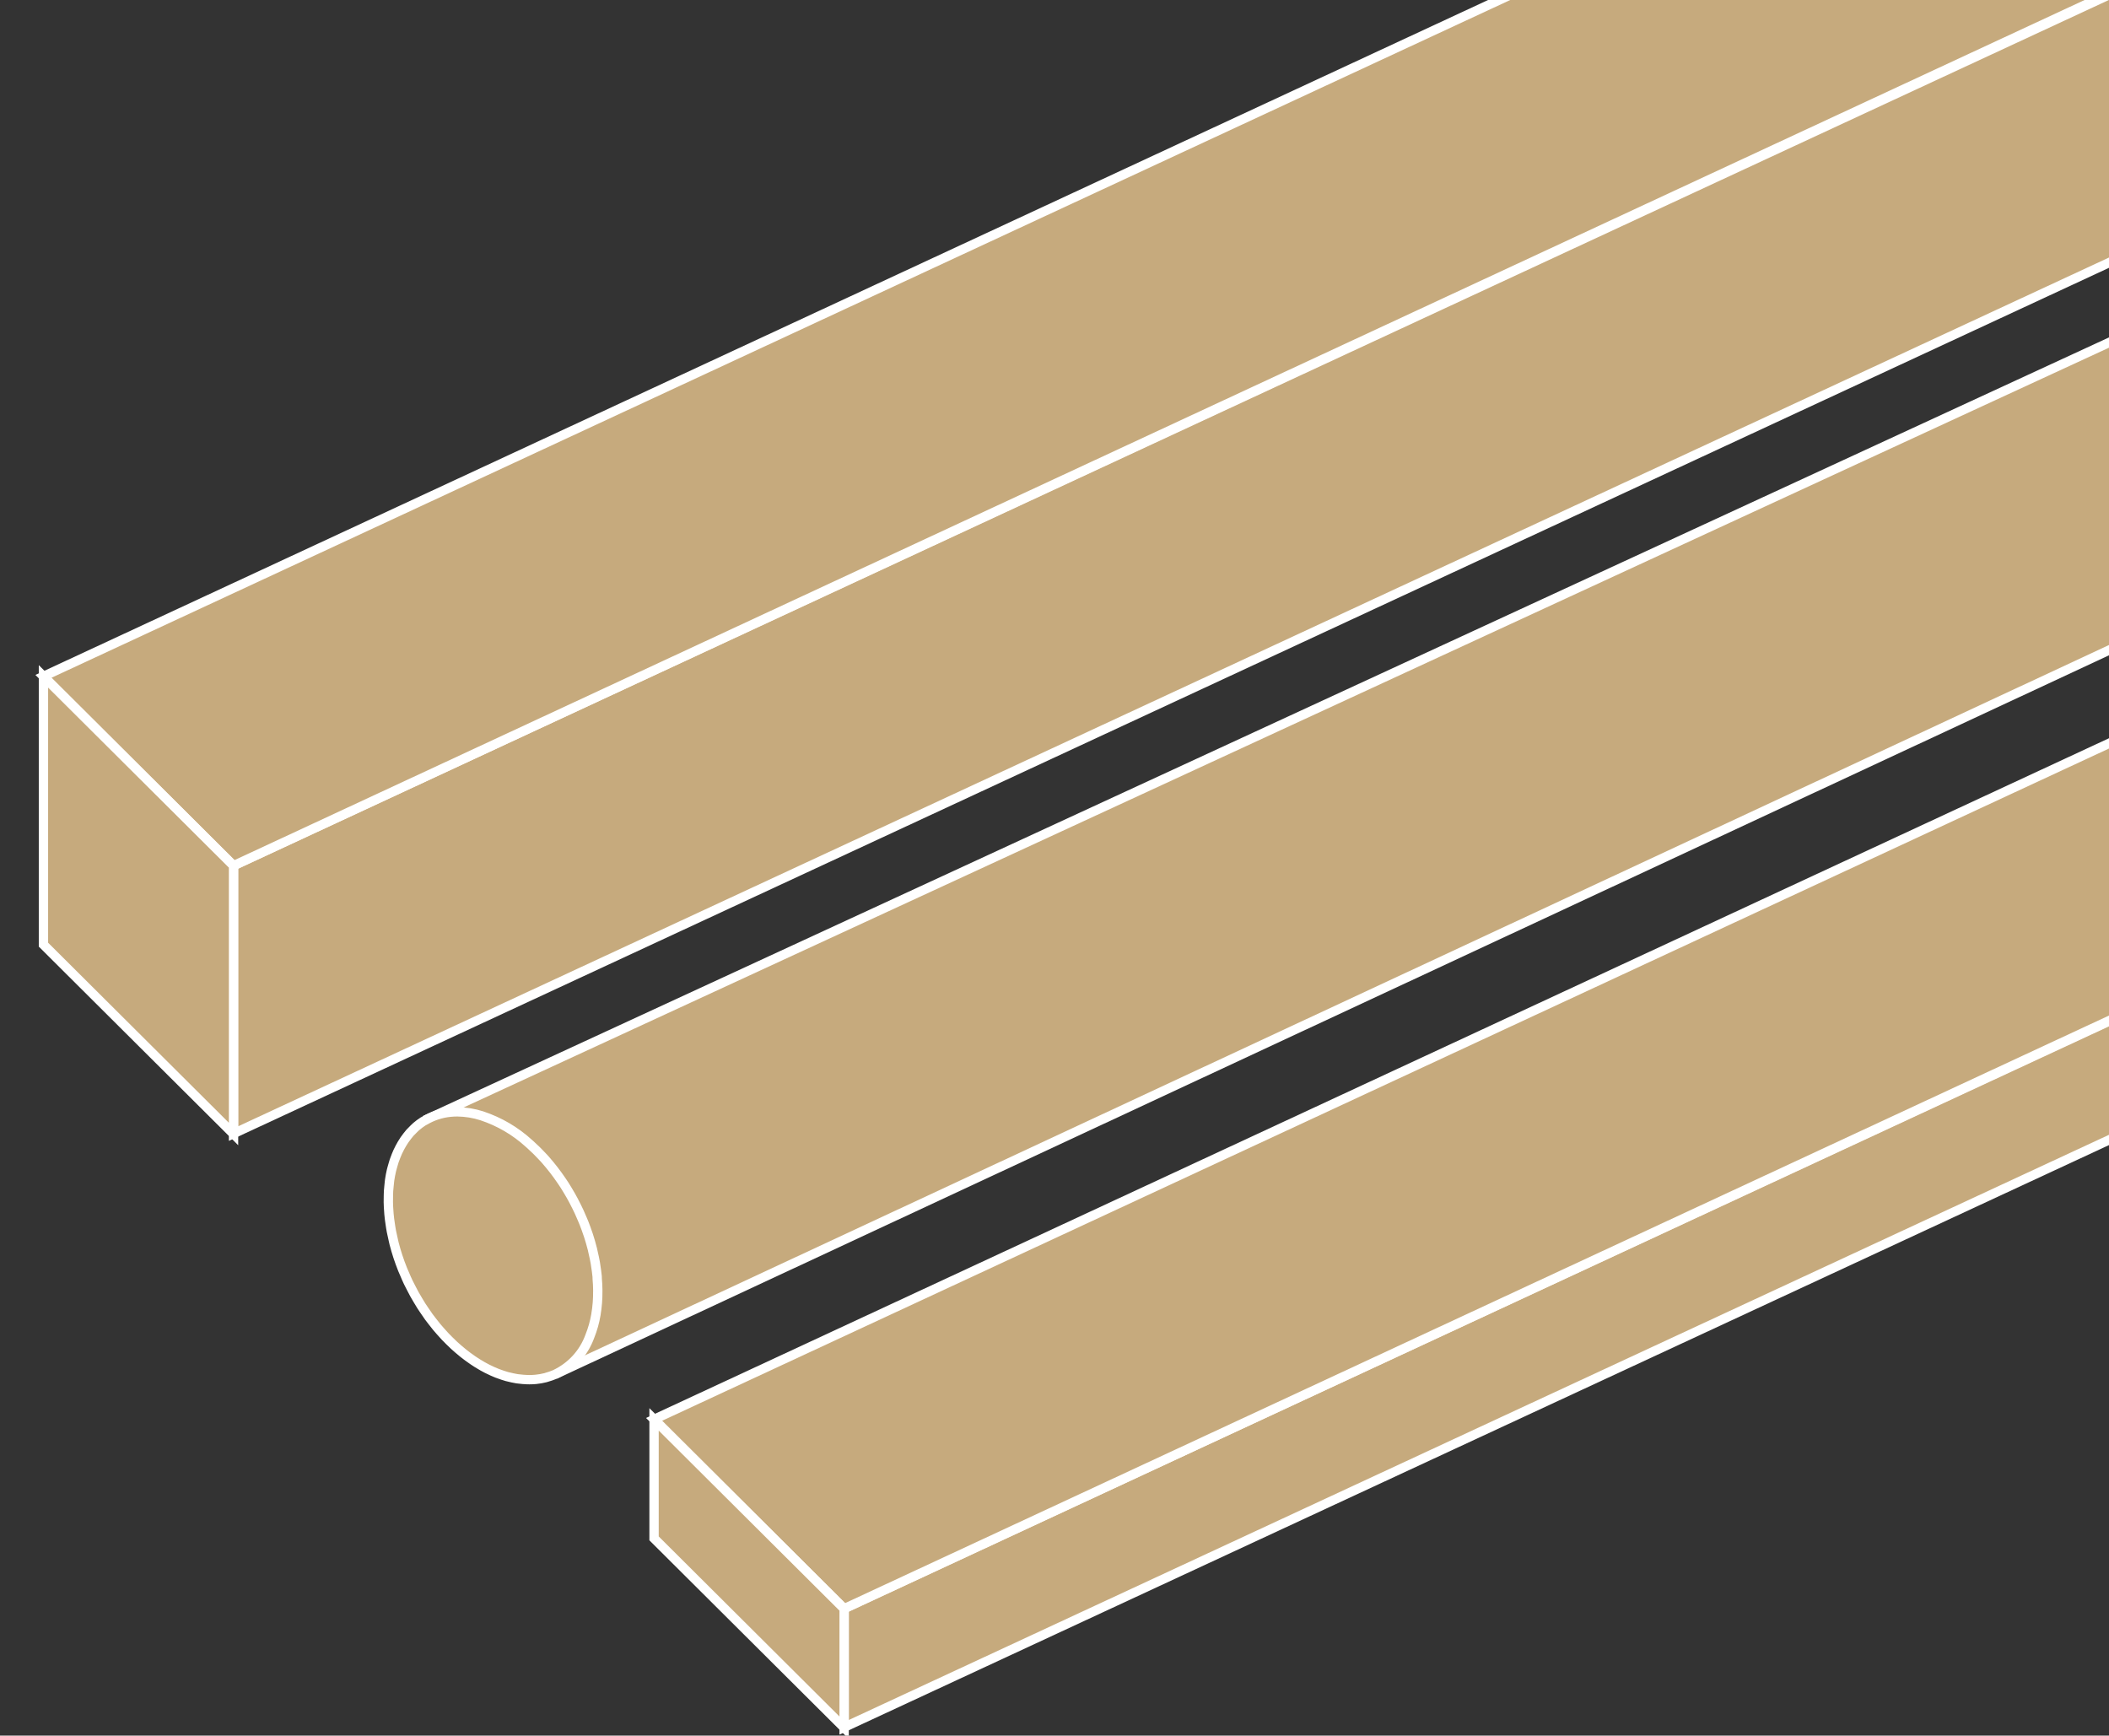
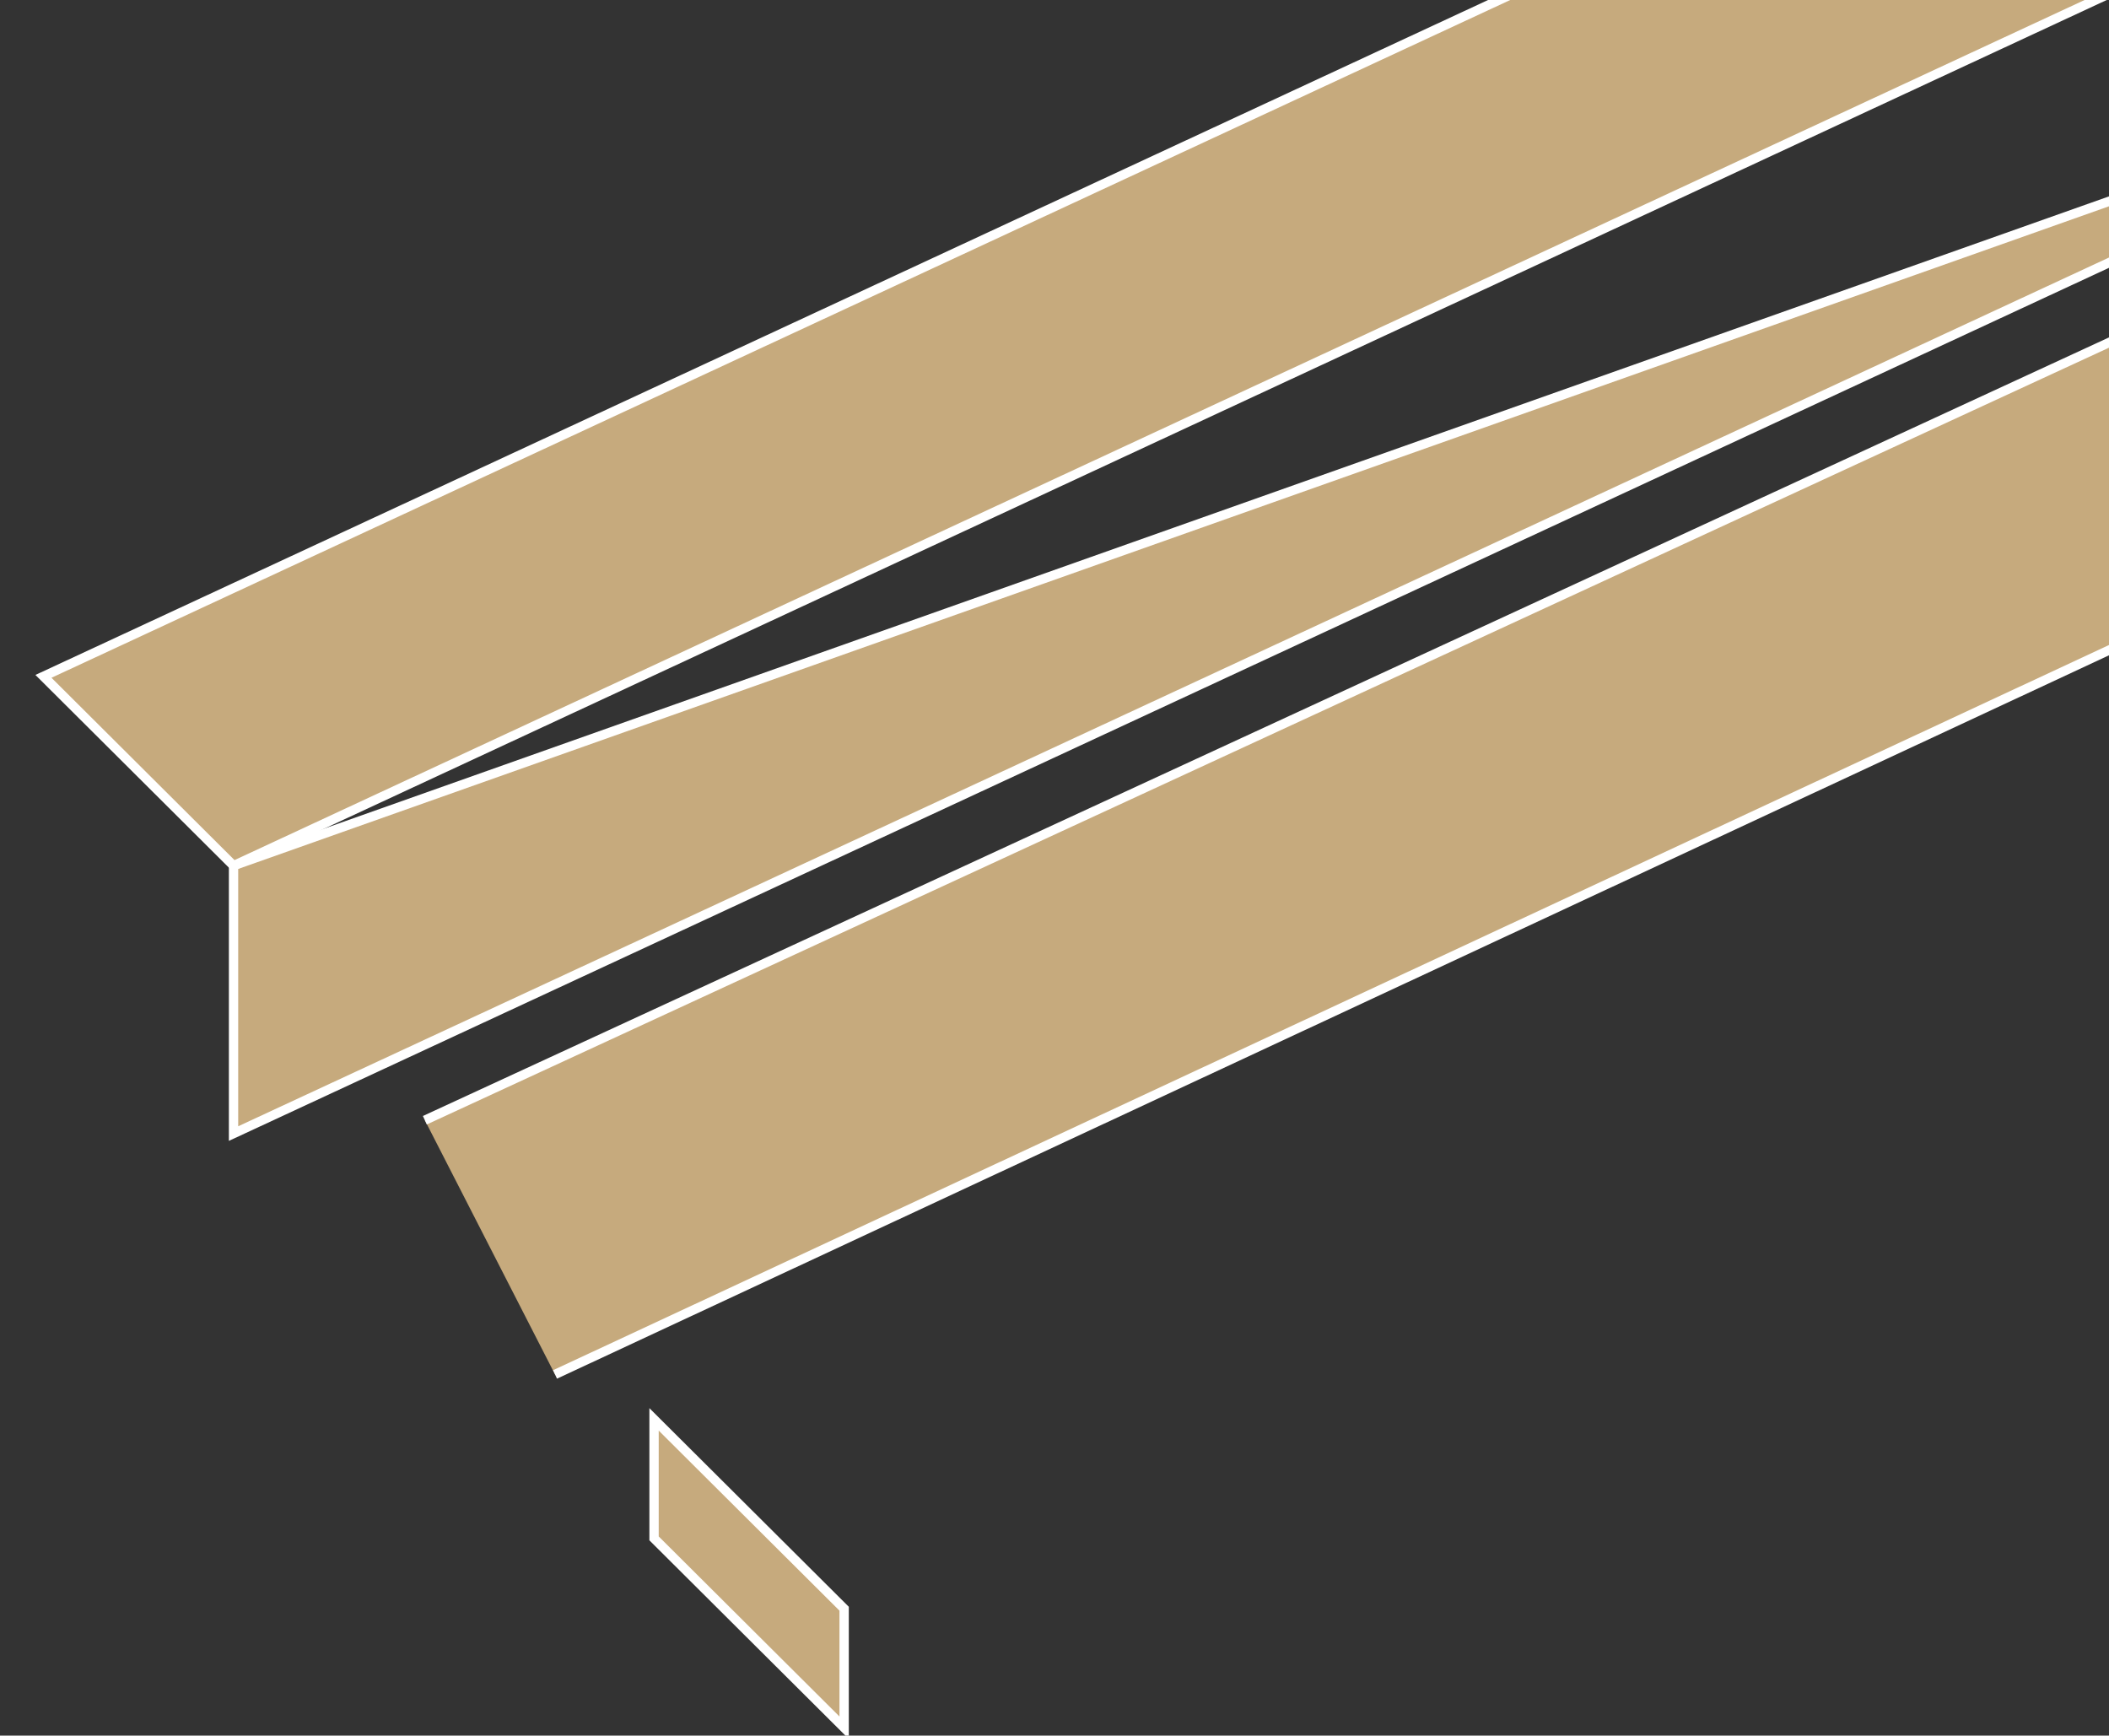
<svg xmlns="http://www.w3.org/2000/svg" version="1.1" id="Ebene_1" x="0px" y="0px" viewBox="0 0 226 186" style="enable-background:new 0 0 226 186;" xml:space="preserve">
  <rect x="0" y="0" width="226" height="186" fill="#333333" stroke="none" />
  <style type="text/css">
	.st0{fill:#C6AA7D;stroke:#FFFFFF;stroke-miterlimit:10;}
</style>
  <g>
    <g id="Gruppe_maskieren_85" transform="translate(-34)">
      <g id="Gruppe_974" transform="translate(38.513 -49.411)">
        <g id="Gruppe_973">
-           <path id="Pfad_2150" class="st0" d="M85.945,221.794v12.728l260.653-121.048v-12.723L85.945,221.794z" />
          <path id="Pfad_2155_00000047760093511317318040000002279914429603421828_" class="st0" d="M54.963,196.707L301.194,81.935      c4.14-1.63,5.732-7.626,3.512-14.43c-2.5-7.654-8.863-13.423-14.219-12.879c-0.706,0.071-1.394,0.265-2.034,0.571      L41.014,169.463" />
-           <path id="Pfad_2156" class="st0" d="M326.263,80.392L65.575,201.522l20.37,20.292L346.59,100.63L326.263,80.392z" />
          <path id="Pfad_2157" class="st0" d="M65.575,214.276l20.37,20.292v-12.754l-20.37-20.292V214.276z" />
        </g>
      </g>
    </g>
  </g>
  <g id="Pfad_2151">
    <g>
-       <path class="st0" d="M43.62,121.784c-0.088,0.114-0.188,0.244-0.275,0.372c-0.093,0.137-0.177,0.271-0.261,0.411    c-0.085,0.141-0.167,0.287-0.243,0.435c-0.081,0.158-0.156,0.303-0.223,0.451c-0.053,0.117-0.102,0.237-0.149,0.355l-0.044,0.11    c-0.064,0.158-0.129,0.321-0.186,0.495c-0.04,0.122-0.076,0.252-0.114,0.383l-0.042,0.147l-0.041,0.142    c-0.033,0.114-0.066,0.229-0.094,0.348c-0.08,0.344-0.146,0.694-0.196,1.039c-0.014,0.099-0.024,0.204-0.034,0.31l-0.015,0.152    l-0.01,0.092c-0.022,0.197-0.043,0.395-0.056,0.598c-0.007,0.122-0.01,0.248-0.013,0.372l-0.004,0.153    c-0.005,0.231-0.01,0.454-0.007,0.684c0,0.148,0.008,0.306,0.016,0.465l0.004,0.084c0.011,0.236,0.028,0.475,0.049,0.718    c0.017,0.182,0.035,0.365,0.058,0.548c0.031,0.255,0.069,0.509,0.112,0.774l0.019,0.119c0.022,0.136,0.044,0.273,0.07,0.41    c0.055,0.291,0.123,0.585,0.192,0.88l0.037,0.166c0.02,0.093,0.041,0.185,0.064,0.28c0.128,0.489,0.257,0.933,0.399,1.366    c0.151,0.459,0.319,0.919,0.513,1.407c0.044,0.11,0.092,0.219,0.141,0.325l0.06,0.136l0.018,0.043    c0.123,0.291,0.245,0.58,0.379,0.858c0.052,0.109,0.109,0.217,0.165,0.326l0.098,0.19l0.05,0.099    c0.118,0.232,0.235,0.464,0.362,0.69l0.205,0.351l0.1,0.169l0.052,0.09c0.125,0.212,0.249,0.424,0.38,0.627    c0.08,0.124,0.163,0.247,0.246,0.368l0.098,0.144c0.15,0.223,0.3,0.444,0.453,0.658c0.099,0.136,0.201,0.267,0.303,0.397    l0.077,0.099c0.158,0.203,0.316,0.407,0.478,0.604c0.117,0.141,0.235,0.275,0.354,0.409l0.052,0.059    c0.165,0.187,0.331,0.376,0.502,0.555c0.14,0.148,0.283,0.29,0.428,0.433c0.196,0.194,0.358,0.354,0.522,0.504    c0.146,0.134,0.295,0.264,0.444,0.392c0.18,0.155,0.359,0.308,0.541,0.452c0.097,0.077,0.196,0.151,0.292,0.225l0.161,0.122    c0.189,0.141,0.375,0.275,0.561,0.401l0.107,0.07c0.12,0.079,0.239,0.158,0.364,0.238c0.192,0.12,0.381,0.233,0.57,0.34    c0.16,0.09,0.32,0.175,0.481,0.259c0.194,0.098,0.387,0.189,0.58,0.276c0.16,0.072,0.322,0.141,0.482,0.206    c0.198,0.079,0.395,0.147,0.591,0.211c0.159,0.053,0.32,0.103,0.481,0.149c0.202,0.056,0.399,0.1,0.597,0.141    c0.161,0.034,0.325,0.068,0.488,0.093c0.197,0.03,0.395,0.049,0.594,0.065l0.074,0.006c0.137,0.011,0.271,0.022,0.408,0.024    c0.077,0.003,0.162,0.004,0.246,0.004c0.228,0,0.456-0.01,0.683-0.031c0.36-0.035,0.715-0.098,1.061-0.187    c0.043-0.011,0.084-0.026,0.125-0.041c0.299-0.083,0.579-0.18,0.849-0.295c1.775-0.835,3.105-2.291,3.762-4.109    c0.293-0.729,0.513-1.507,0.647-2.299l0.007-0.042v-0.014c0.063-0.374,0.113-0.771,0.145-1.18l0.007-0.074    c0.029-0.378,0.042-0.773,0.04-1.21v-0.15c0-0.383-0.027-0.764-0.058-1.152c0.003-0.095,0-0.181-0.008-0.272    c-0.04-0.421-0.104-0.841-0.154-1.159l-0.014-0.102c-0.008-0.064-0.017-0.126-0.028-0.191c-0.061-0.35-0.14-0.723-0.255-1.21    l-0.024-0.113c-0.01-0.05-0.02-0.099-0.032-0.149c-0.13-0.513-0.276-1.02-0.437-1.511l-0.032-0.089l-0.017-0.048    c-0.127-0.381-0.263-0.758-0.41-1.13c-0.044-0.113-0.092-0.225-0.14-0.337l-0.059-0.138c-0.1-0.25-0.214-0.505-0.332-0.76    c-0.081-0.177-0.168-0.354-0.254-0.528c-0.109-0.222-0.221-0.444-0.339-0.664c-0.094-0.179-0.192-0.359-0.293-0.536    c-0.111-0.197-0.226-0.39-0.343-0.583l-0.051-0.084c-0.095-0.157-0.191-0.316-0.289-0.469c-0.09-0.14-0.181-0.273-0.271-0.405    l-0.072-0.105c-0.509-0.75-1.07-1.477-1.669-2.16l-0.041-0.048c-0.052-0.06-0.104-0.12-0.157-0.173    c-0.192-0.208-0.396-0.421-0.6-0.628c-0.062-0.064-0.127-0.13-0.192-0.193c-0.215-0.212-0.436-0.42-0.66-0.621l-0.138-0.122    c-1.463-1.337-3.168-2.337-5.062-2.966c-0.847-0.271-1.722-0.413-2.606-0.425h-0.003h-0.013l0,0c-0.249,0-0.501,0.013-0.748,0.037    c-0.956,0.093-1.9,0.402-2.726,0.891c-0.025,0.015-0.047,0.025-0.068,0.036c-0.04,0.02-0.079,0.041-0.118,0.063    c-0.272,0.175-0.519,0.36-0.749,0.558c-0.071,0.061-0.141,0.129-0.209,0.198l-0.074,0.074c-0.128,0.121-0.258,0.249-0.38,0.385    c-0.097,0.11-0.187,0.225-0.275,0.34L43.62,121.784z" />
-     </g>
+       </g>
  </g>
-   <path id="Pfad_2150_00000025425593045921991340000002176277612432173966_" class="st0" d="M25.026,92.77v28.713L285.679,0.435  v-28.708L25.026,92.77z" />
+   <path id="Pfad_2150_00000025425593045921991340000002176277612432173966_" class="st0" d="M25.026,92.77v28.713L285.679,0.435  L25.026,92.77z" />
  <path id="Pfad_2156_00000096753598919152022150000012877646491704203936_" class="st0" d="M265.344-48.647L4.656,72.483  l20.37,20.292L285.671-28.408L265.344-48.647z" />
-   <path id="Pfad_2157_00000103954952158553426780000003016370059521156017_" class="st0" d="M4.656,101.237l20.37,20.292V92.776  L4.656,72.484V101.237z" />
</svg>